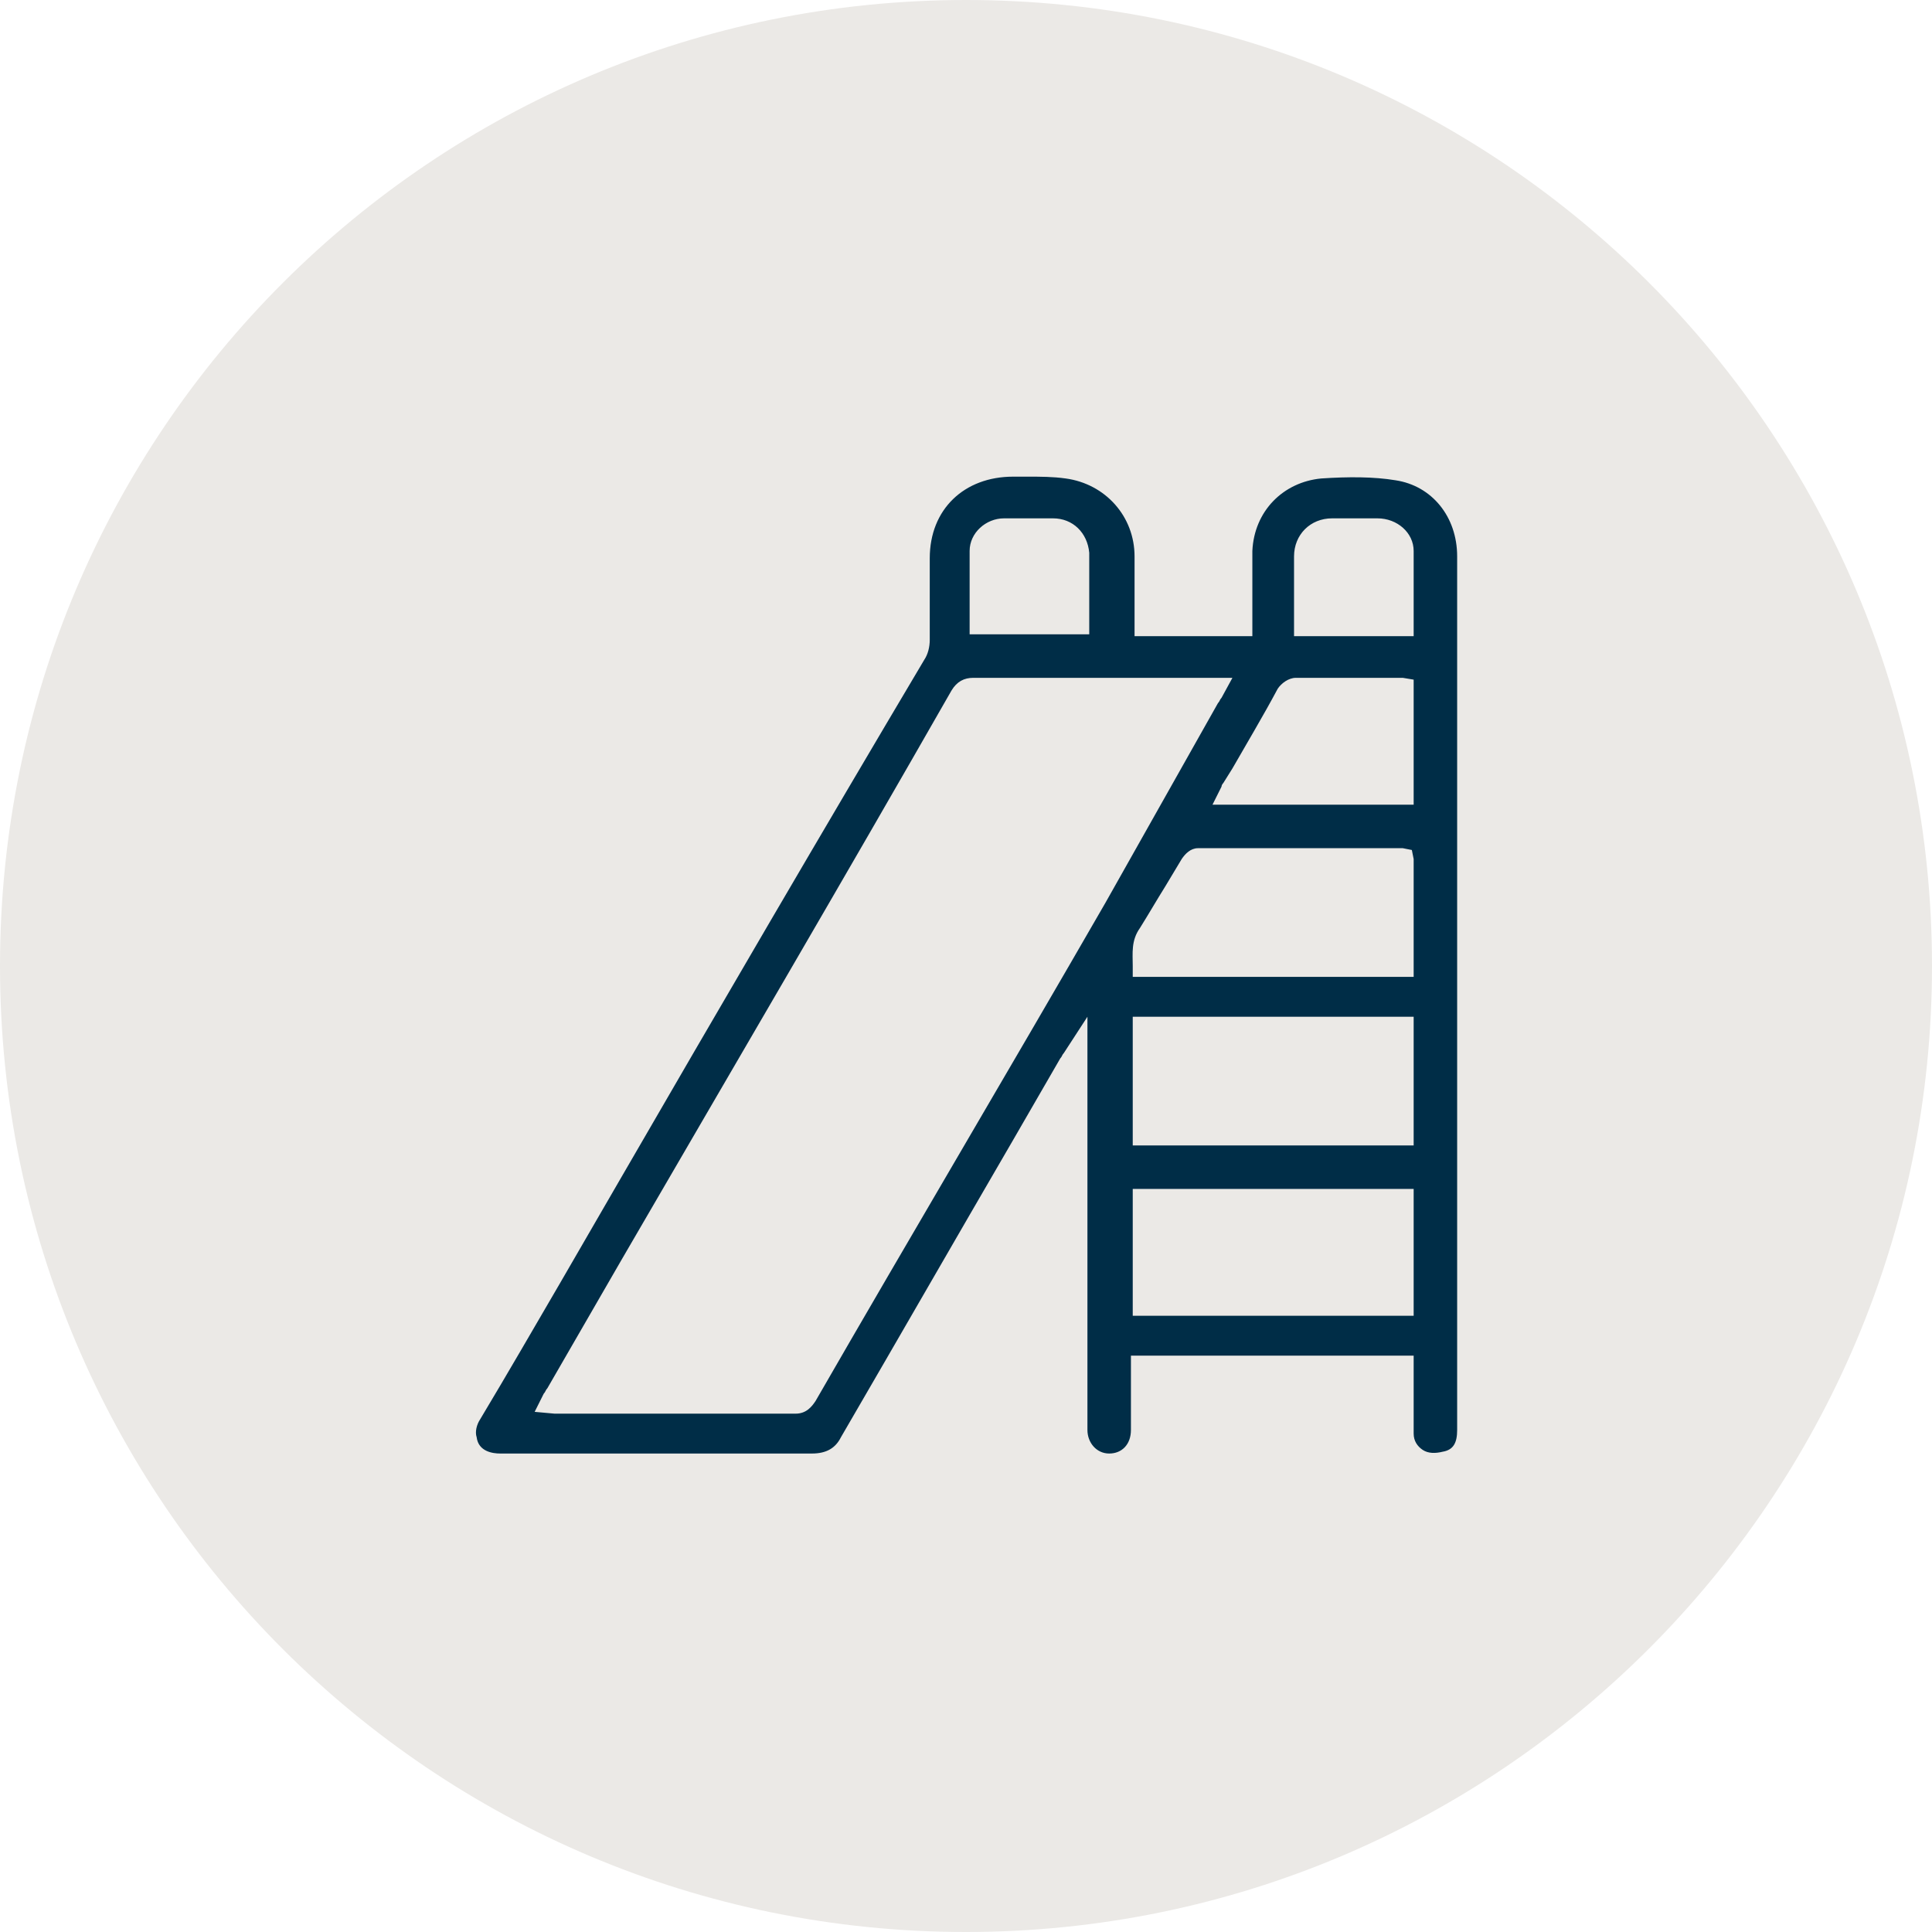
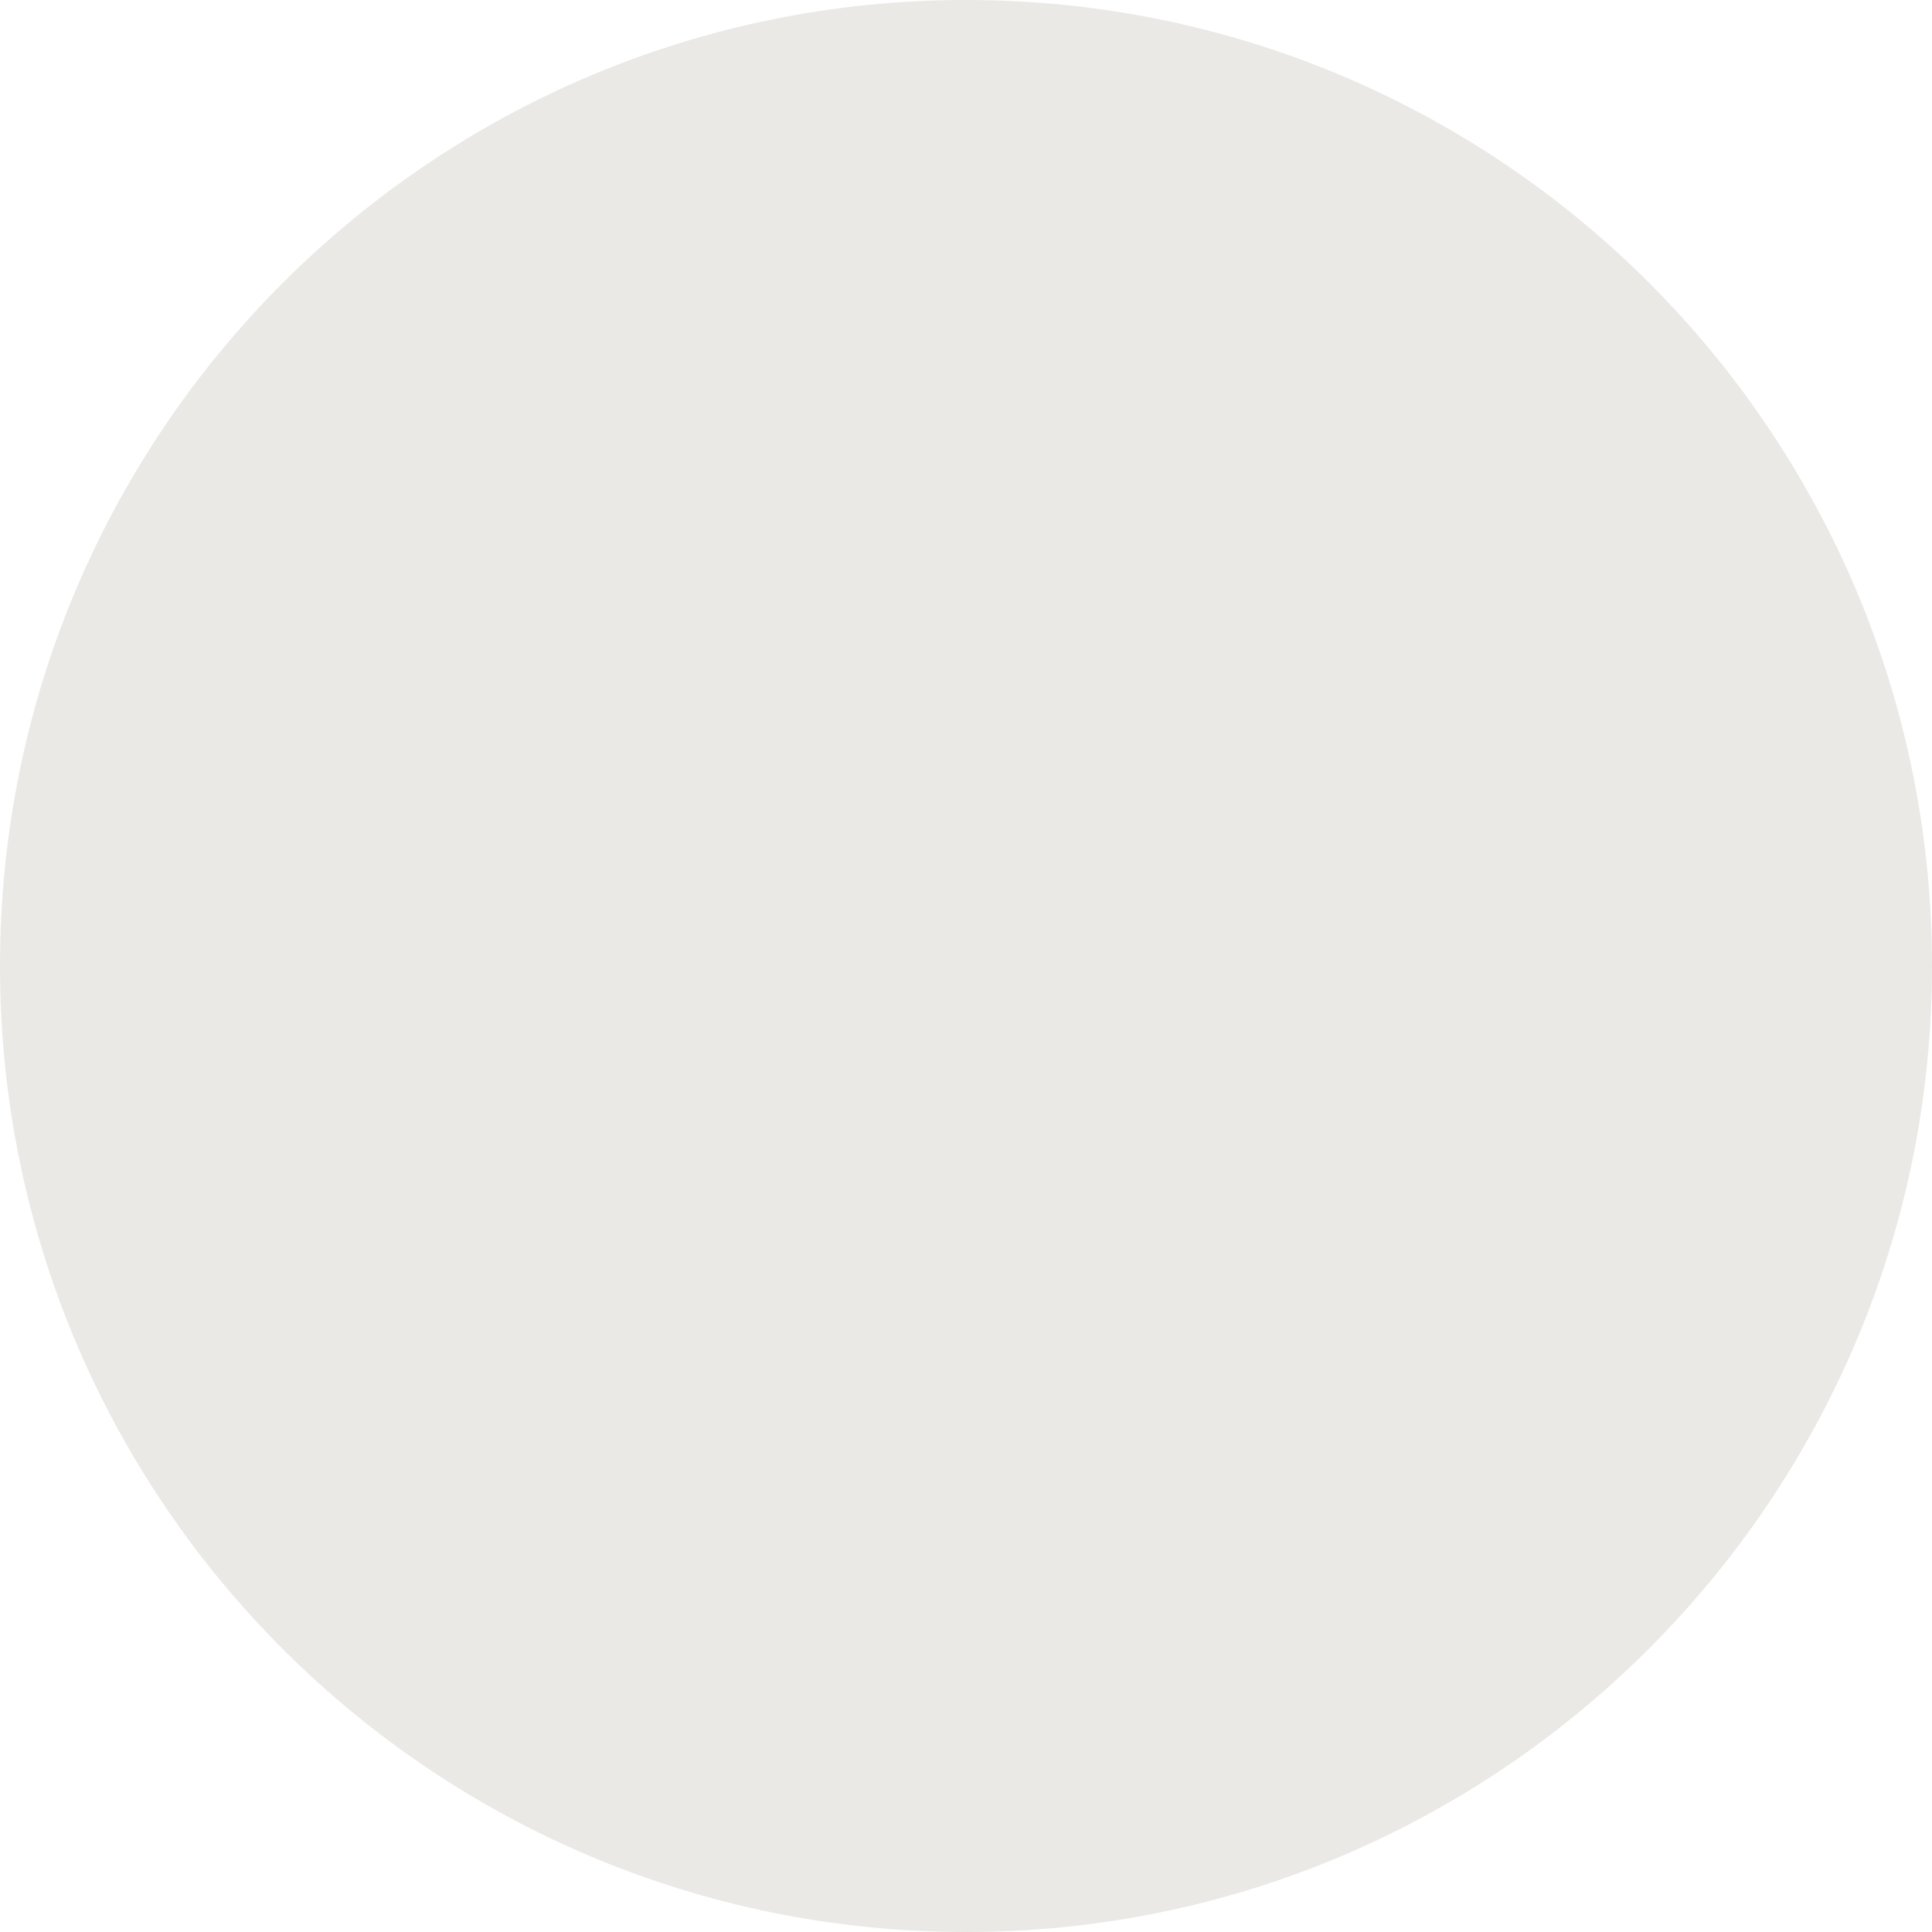
<svg xmlns="http://www.w3.org/2000/svg" version="1.0" id="Capa_1" x="0px" y="0px" viewBox="0 0 106.6 106.6" style="enable-background:new 0 0 106.6 106.6;" xml:space="preserve">
  <style type="text/css">
	.st0{fill:#EBE9E6;}
	.st1{fill:#002D47;}
</style>
  <path class="st0" d="M106.6,53.3c0,29.4-23.9,53.3-53.3,53.3C23.9,106.6,0,82.8,0,53.3S23.9,0,53.3,0C82.8,0,106.6,23.9,106.6,53.3" />
-   <path class="st1" d="M80.4,78.9c0-9.5,0-18.9,0-28.4l0-12.6c0-2.4,0-4.8,0-7.2c0-2.2-1.4-3.9-3.4-4.2c-1.2-0.2-2.6-0.2-4.1-0.1  c-2.1,0.2-3.7,1.8-3.8,4c0,0.8,0,1.7,0,2.5l0,0.1c0,0.3,0,0.7,0,1l0,0.3l0,0.8h-6.5l0-2.2c0-0.7,0-1.5,0-2.2c0-2.2-1.6-4-3.8-4.3  c-0.7-0.1-1.4-0.1-2.1-0.1l-0.2,0c-0.2,0-0.4,0-0.6,0c-2.7,0-4.6,1.8-4.6,4.5l0,1.4c0,1,0,2,0,3.1c0,0.4-0.1,0.8-0.3,1.1  C45.3,46,39.7,55.6,34.2,65.1l-3.3,5.7c-1.4,2.4-2.9,5-4.4,7.5c-0.2,0.3-0.3,0.7-0.2,1c0.1,0.8,0.9,0.9,1.3,0.9l8.8,0  c2.8,0,5.6,0,8.4,0c0,0,0,0,0,0c0.8,0,1.3-0.3,1.6-0.9c3.2-5.5,6.3-10.9,9.5-16.4l2.6-4.5c0.1-0.1,0.1-0.2,0.2-0.3l1.3-2v8.7  c0,4.7,0,9.4,0,14.1c0,0.7,0.5,1.3,1.2,1.3c0.7,0,1.2-0.5,1.2-1.3c0-0.4,0-0.8,0-1.2l0-2.9H78l0,2.1c0,0.7,0,1.4,0,2.2  c0,0.4,0.2,0.7,0.5,0.9c0.3,0.2,0.7,0.2,1.1,0.1C80.2,80,80.4,79.6,80.4,78.9z M70.5,38c0.2-0.3,0.6-0.6,1-0.6c1.6,0,3.2,0,4.8,0  l0.8,0c0.1,0,0.2,0,0.3,0l0.6,0.1v6.9H66.9l0.5-1c0-0.1,0.1-0.2,0.1-0.2l0.5-0.8C68.8,41,69.7,39.5,70.5,38z M53.5,30.4  c0-1,0.9-1.8,1.9-1.8c0.9,0,1.7,0,2.7,0c1.1,0,1.9,0.8,2,1.9c0,0.9,0,1.8,0,2.7c0,0.4,0,0.8,0,1.2v0.6h-6.6v-0.6c0-0.4,0-0.8,0-1.2  C53.5,32.3,53.5,31.4,53.5,30.4z M61,49.8C55.7,59,50.3,68.1,45,77.3c-0.2,0.3-0.5,0.7-1.1,0.7c-3.1,0-6.2,0-9.3,0l-3.7,0  c-0.1,0-0.2,0-0.3,0l-1.1-0.1l0.5-1c0.1-0.1,0.1-0.2,0.2-0.3l4.1-7.1c6.1-10.5,12.2-20.9,18.2-31.4c0.3-0.5,0.7-0.7,1.2-0.7  c3.1,0,6.1,0,9.2,0l5.1,0l-0.6,1.1c-0.1,0.1-0.1,0.2-0.2,0.3L61,49.8z M78,72.6H62.5v-7H78V72.6z M78,63.2H62.5v-7.1H78V63.2z   M62.5,53.9l0-0.6c0-0.7-0.1-1.4,0.4-2.1c0.5-0.8,0.9-1.5,1.4-2.3c0.3-0.5,0.6-1,0.9-1.5c0.2-0.3,0.5-0.6,0.9-0.6c3.1,0,6.2,0,9.2,0  l1.9,0c0.1,0,0.2,0,0.2,0l0.5,0.1l0.1,0.5l0,6.5H62.5z M78,33.3l-0.2,0L78,33.3l0,0.2c0,0.3,0,0.7,0,1v0.6h-6.6l0-3  c0-0.5,0-0.9,0-1.4c0-1.2,0.9-2.1,2.1-2.1c0.8,0,1.6,0,2.5,0c1.1,0,2,0.8,2,1.8C78,31.4,78,32.3,78,33.3z" />
</svg>